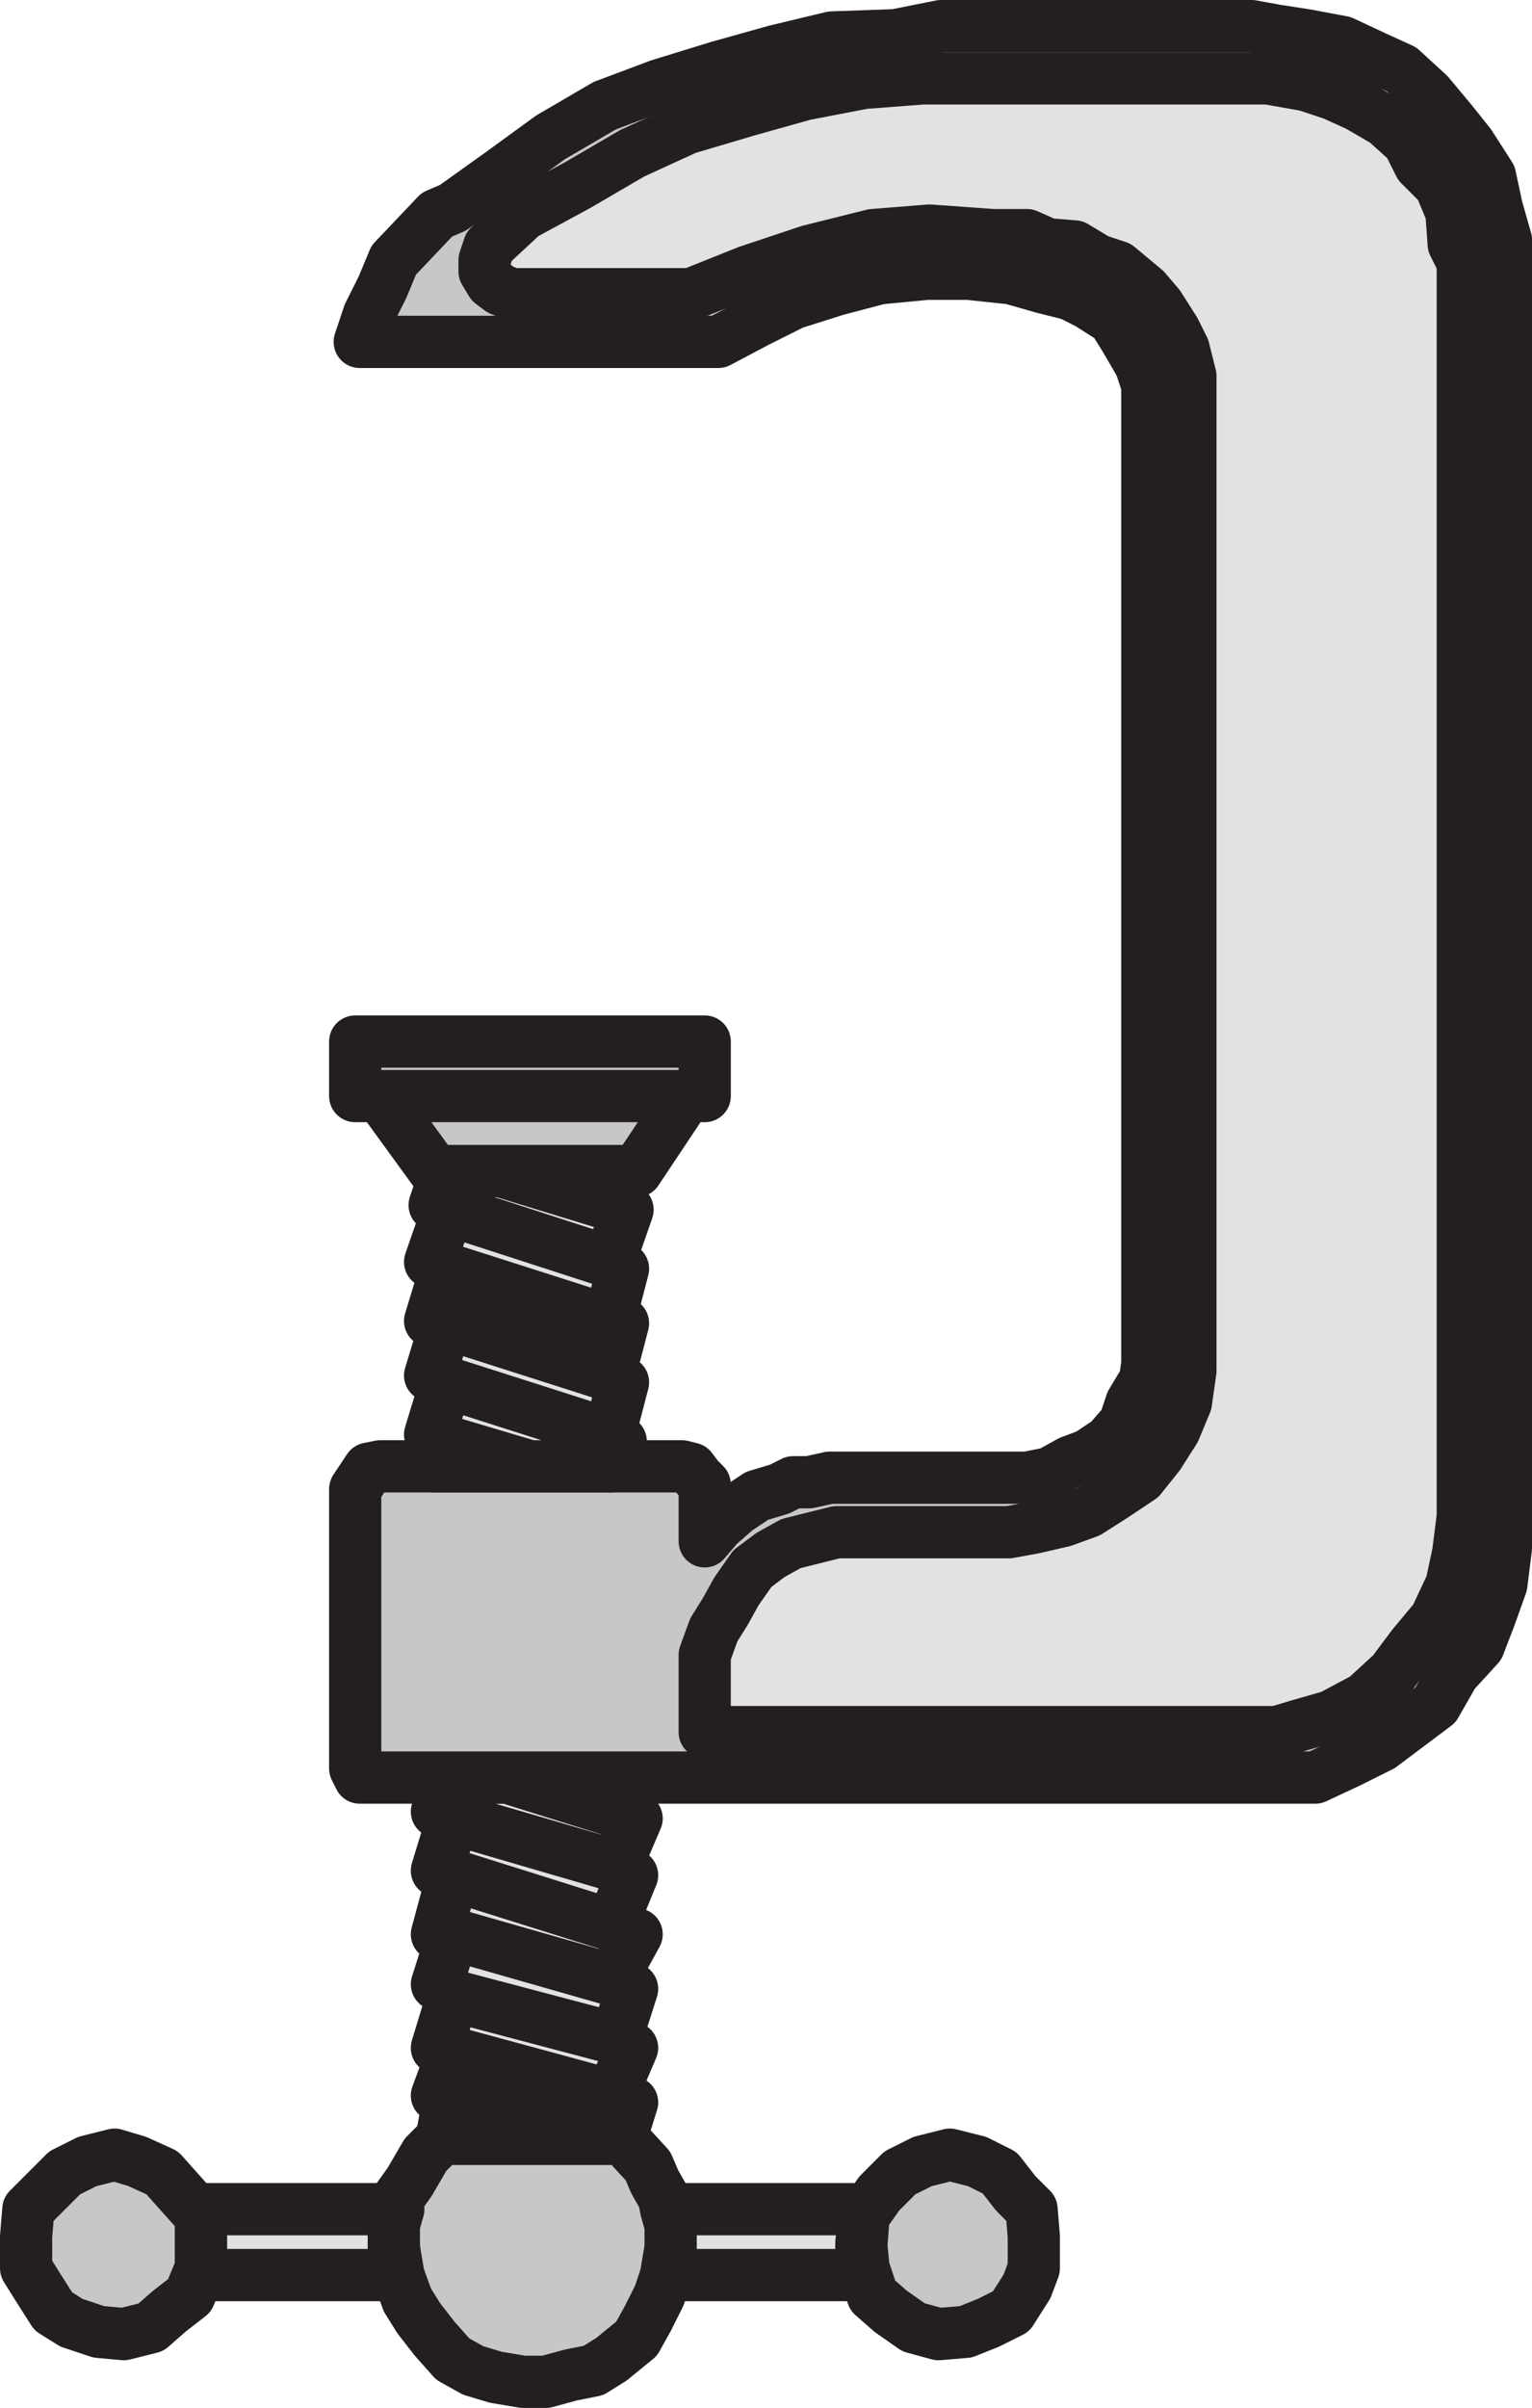
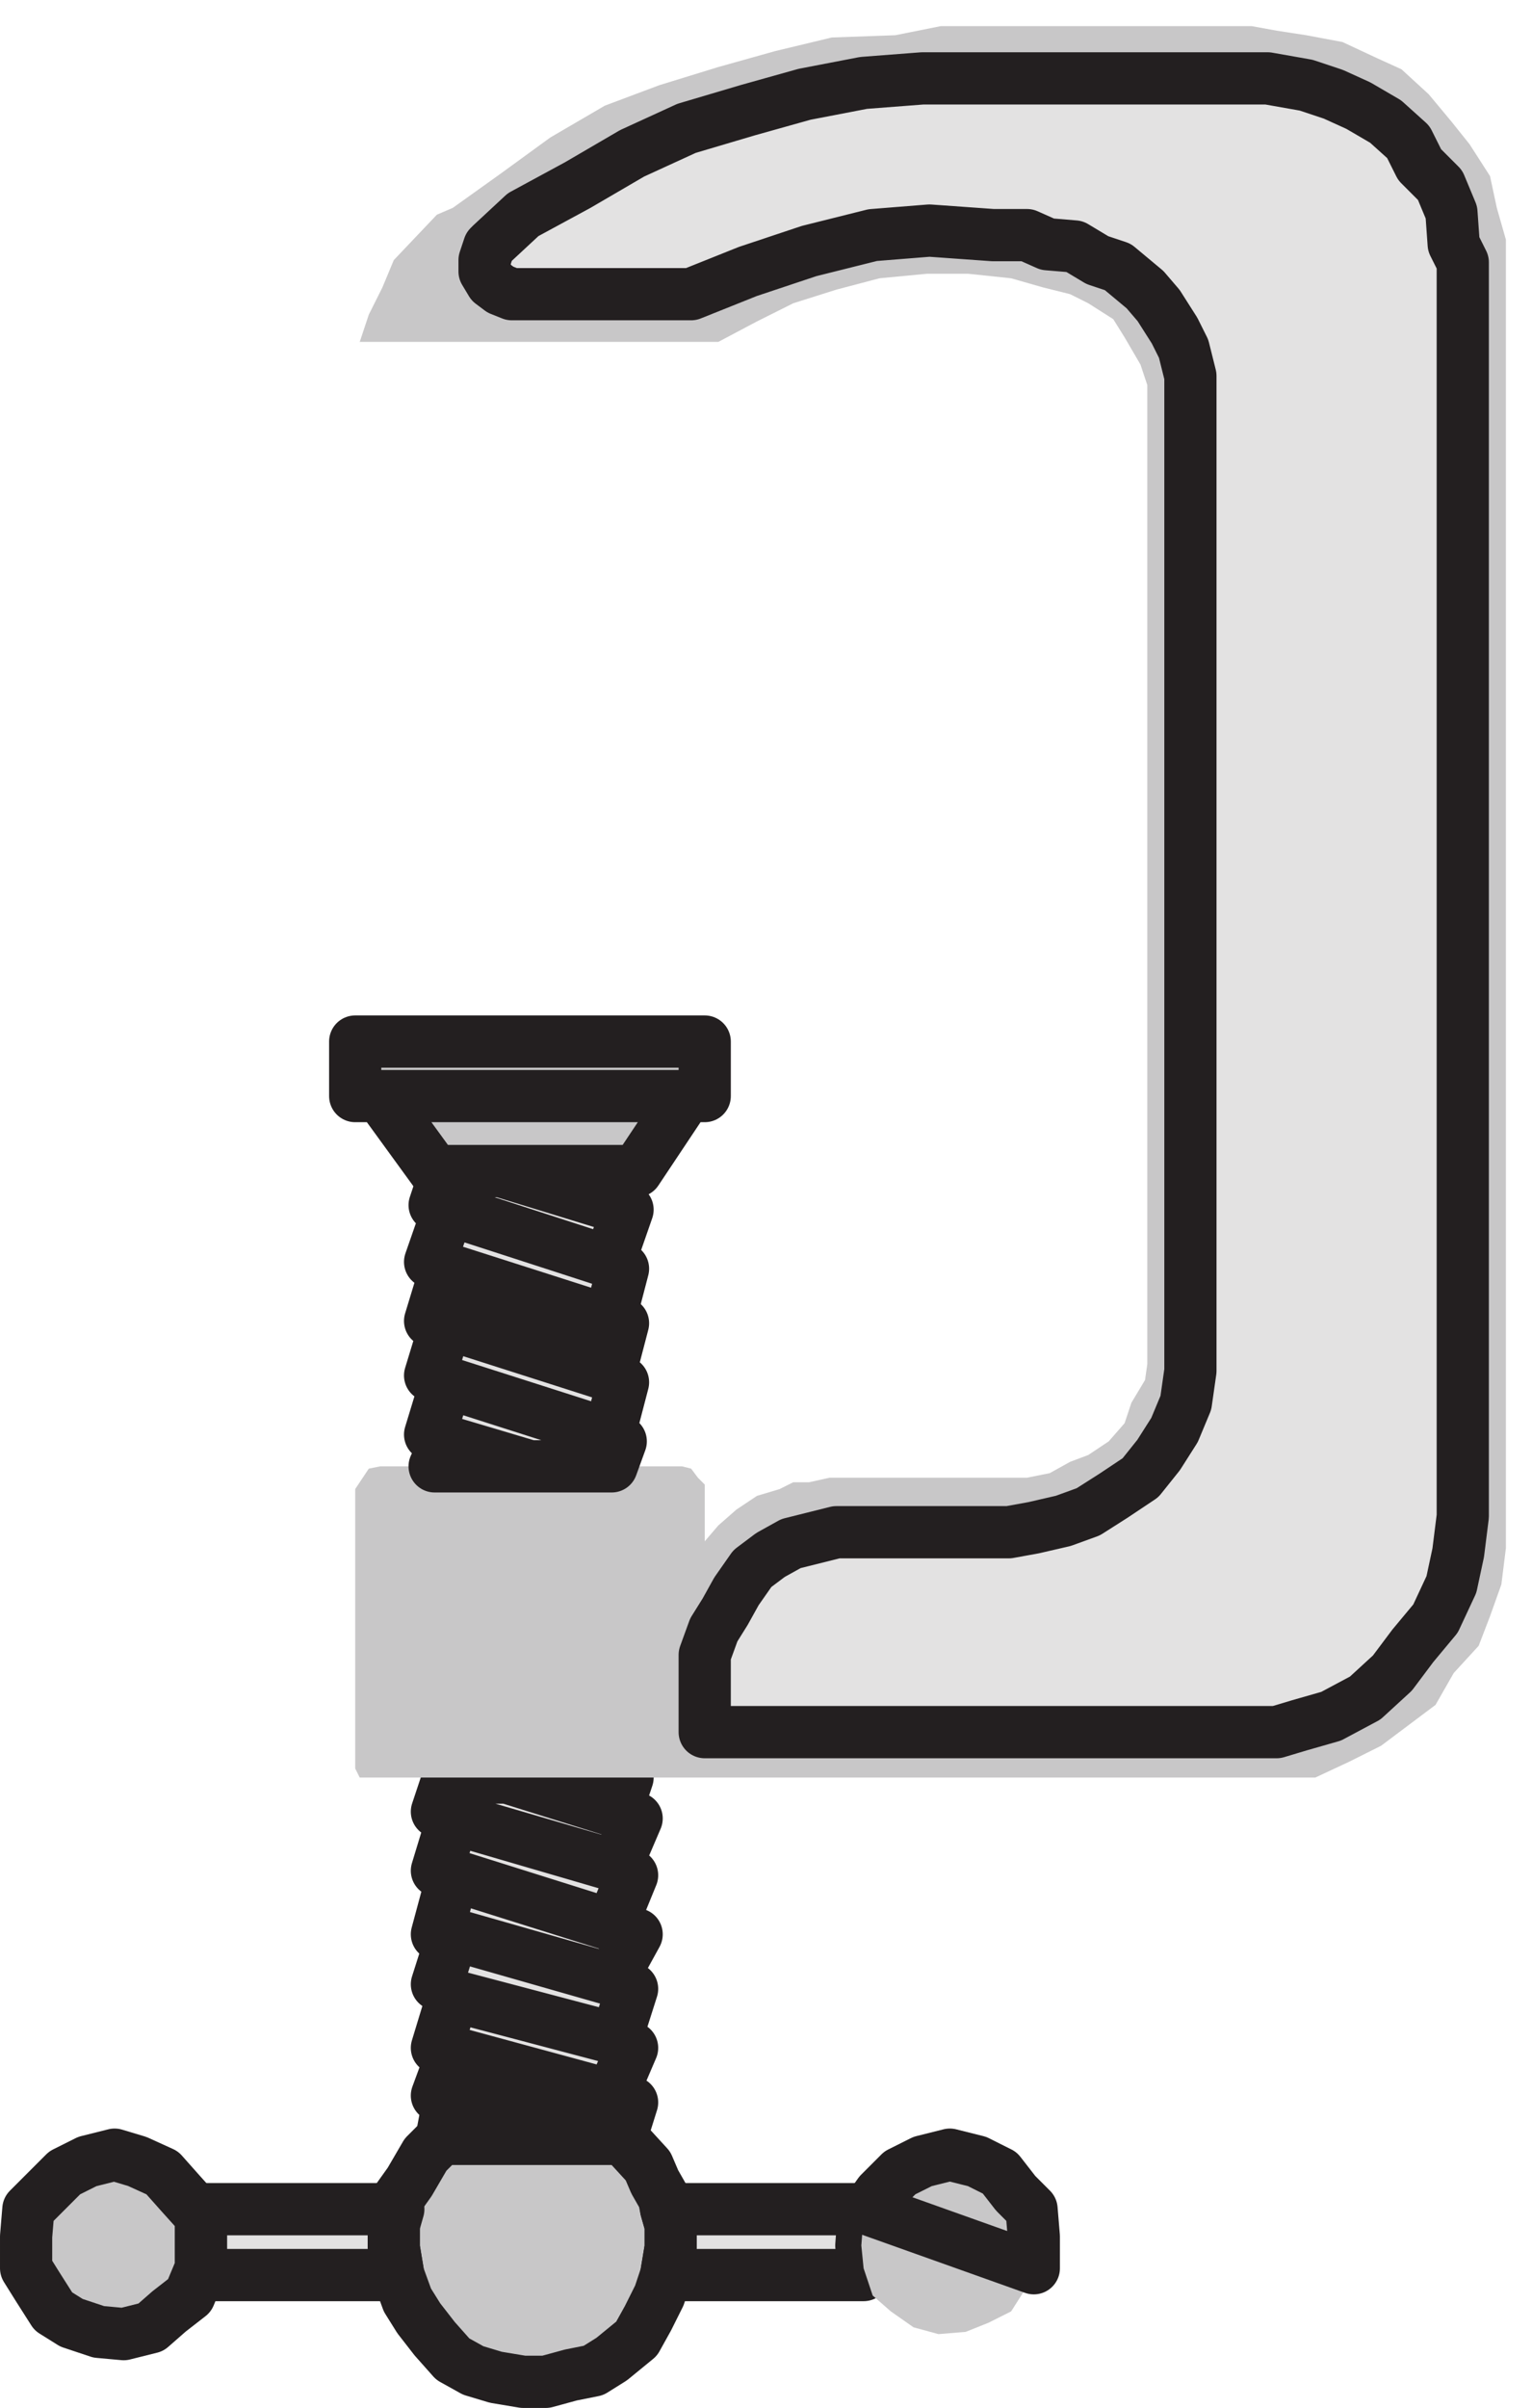
<svg xmlns="http://www.w3.org/2000/svg" width="506.25" height="795">
  <path fill="#c8c7c8" fill-rule="evenodd" d="m145.875 706.125-5.25 5.25-5.25 9-3.75 5.25-1.5 9v7.5l1.5 9 3 8.25 3.75 6 5.25 6.75 6 6.75 6.75 3.75 7.5 2.25 9 1.5h7.5l8.25-2.25 7.5-1.5 6-3.75 8.25-6.75 3.75-6.75 3.75-7.5 2.25-6.75 1.5-9v-7.5l-1.5-5.25-.75-3.75-3-5.25-2.25-5.25-8.25-9h-60" />
  <path fill="none" stroke="#231f20" stroke-linecap="round" stroke-linejoin="round" stroke-miterlimit="10" stroke-width="17.25" d="m145.875 706.125-5.25 5.25-5.25 9-3.75 5.25-1.5 9v7.5l1.5 9 3 8.25 3.75 6 5.25 6.75 6 6.75 6.75 3.75 7.5 2.25 9 1.5h7.5l8.25-2.25 7.5-1.5 6-3.75 8.25-6.75 3.75-6.75 3.75-7.5 2.25-6.75 1.5-9v-7.5l-1.5-5.25-.75-3.75-3-5.25-2.25-5.25-8.25-9zm0 0" />
  <path fill="#e3e2e2" fill-rule="evenodd" d="M221.625 742.125v-7.5l-1.5-5.25h66.75l-1.5 2.25-.75 9.75.75 7.5v2.25h-65.25l1.5-9" />
  <path fill="none" stroke="#231f20" stroke-linecap="round" stroke-linejoin="round" stroke-miterlimit="10" stroke-width="17.25" d="M221.625 742.125v-7.5l-1.5-5.25h66.75l-1.5 2.25-.75 9.75.75 7.5v2.25h-65.25zm0 0" />
  <path fill="#c8c7c8" fill-rule="evenodd" d="m286.875 729.375 3.75-5.25 6.75-6.75 7.5-3.75 9-2.25 9 2.25 7.5 3.75 5.25 6.75 5.25 5.25.75 9v10.5l-2.25 6-5.25 8.25-7.5 3.75-7.5 3-9 .75-8.25-2.25-7.5-5.25-6-5.25-3-9-.75-7.5.75-9.75 1.5-2.25" />
-   <path fill="none" stroke="#231f20" stroke-linecap="round" stroke-linejoin="round" stroke-miterlimit="10" stroke-width="17.25" d="m286.875 729.375 3.75-5.25 6.75-6.75 7.5-3.75 9-2.25 9 2.25 7.5 3.75 5.25 6.75 5.25 5.25.75 9v10.5l-2.25 6-5.25 8.25-7.5 3.75-7.5 3-9 .75-8.25-2.25-7.5-5.25-6-5.25-3-9-.75-7.5.75-9.75zm0 0" />
+   <path fill="none" stroke="#231f20" stroke-linecap="round" stroke-linejoin="round" stroke-miterlimit="10" stroke-width="17.25" d="m286.875 729.375 3.75-5.25 6.75-6.75 7.5-3.75 9-2.25 9 2.25 7.5 3.75 5.25 6.75 5.25 5.25.75 9v10.5zm0 0" />
  <path fill="#e3e2e2" fill-rule="evenodd" d="M66.375 731.625v17.25l-3 2.25h68.25l-1.5-9v-7.5l1.5-5.25h-68.25l3 2.25" />
  <path fill="none" stroke="#231f20" stroke-linecap="round" stroke-linejoin="round" stroke-miterlimit="10" stroke-width="17.25" d="M66.375 731.625v17.25l-3 2.25h68.25l-1.5-9v-7.5l1.5-5.25h-68.25zm0 0" />
  <path fill="#c8c7c8" fill-rule="evenodd" d="m59.625 724.125-6-6.75-8.25-3.75-7.5-2.25-9 2.25-7.5 3.75-12 12-.75 9v10.5l3.75 6 5.25 8.25 6 3.75 9 3 8.25.75 9-2.25 6-5.25 6.75-5.25 3.75-9v-17.25l-6.75-7.5" />
  <path fill="none" stroke="#231f20" stroke-linecap="round" stroke-linejoin="round" stroke-miterlimit="10" stroke-width="17.25" d="m59.625 724.125-6-6.75-8.25-3.75-7.5-2.25-9 2.25-7.5 3.75-12 12-.75 9v10.5l3.75 6 5.25 8.25 6 3.75 9 3 8.25.75 9-2.25 6-5.25 6.75-5.25 3.75-9v-17.25zm0 0" />
  <path fill="#e3e2e2" fill-rule="evenodd" d="m144.375 691.875 3.75 2.25-2.25 12h59.25l3.75-12-6.75-2.25 6.75-15.75-5.25-3 5.25-16.5-6.75-3 8.25-15-8.25-3 6.75-16.5-5.25-3 6.75-15.75-6.75-2.25 3.75-11.25h-59.25l-3.75 11.25 5.25 2.25-5.25 17.25 5.25 1.5-5.25 19.5h5.25l-5.25 16.5 5.25 3.75-5.25 17.25 5.25 1.5-5.25 14.25" />
  <path fill="none" stroke="#231f20" stroke-linecap="round" stroke-linejoin="round" stroke-miterlimit="10" stroke-width="17.25" d="m144.375 691.875 3.75 2.25-2.25 12h59.25l3.75-12-6.75-2.25 6.75-15.75-5.25-3 5.25-16.5-6.75-3 8.25-15-8.25-3 6.75-16.5-5.25-3 6.75-15.75-6.75-2.25 3.75-11.25h-59.25l-3.75 11.25 5.25 2.25-5.25 17.25 5.25 1.5-5.25 19.5h5.25l-5.25 16.5 5.25 3.75-5.25 17.25 5.25 1.5zm3.75 2.25 41.25 12m-39.75-28.5 52.5 14.25m1.5-18.75-54-14.25m52.5-5.25-52.5-15m52.5-3-52.5-16.5m54-3-54-15.75m54-2.25-36-11.25" />
  <path fill="#c8c7c8" fill-rule="evenodd" d="M126.375 586.875h-7.5l-1.5-3v-92.25l4.5-6.75 3.75-.75h99.75l3 .75 2.25 3 2.25 2.25v18.75l4.5-5.25 6-5.25 6.75-4.5 7.5-2.25 4.5-2.25h5.25l6.75-1.5h65.25l7.5-1.5 6.75-3.75 6-2.25 6.75-4.5 5.25-6 2.25-6.75 4.5-7.5.75-5.25v-323.25l-2.25-6.75-5.25-9-3.75-6-8.25-5.25-6-3-9-2.25-10.5-3-14.25-1.5h-13.5l-15.75 1.5-14.25 3.75-14.25 4.5-12 6-12.75 6.75h-118.5l3-9 4.5-9 3.75-9 14.25-15 5.25-2.25 15.75-11.25 16.5-12 18-10.5 18-6.75 19.5-6 18.75-5.25 18.75-4.5 21-.75 15-3h102.75l8.25 1.5 9.75 1.5 12 2.25 11.25 5.25 8.25 3.75 9 8.25 7.5 9 6 7.5 6.75 10.5 2.25 10.5 3 10.5v432l-1.5 12-3.75 10.5-3.75 9.75-8.25 9-6 10.5-18 13.5-10.5 5.25-11.25 5.25h-308.25" />
-   <path fill="none" stroke="#231f20" stroke-linecap="round" stroke-linejoin="round" stroke-miterlimit="10" stroke-width="17.25" d="M126.375 586.875h-7.5l-1.5-3v-92.25l4.5-6.75 3.75-.75h99.75l3 .75 2.25 3 2.25 2.25v18.75l4.5-5.25 6-5.25 6.75-4.5 7.5-2.25 4.5-2.25h5.25l6.75-1.5h65.25l7.5-1.5 6.75-3.75 6-2.25 6.75-4.5 5.25-6 2.25-6.75 4.5-7.5.75-5.25v-323.25l-2.25-6.75-5.25-9-3.75-6-8.25-5.25-6-3-9-2.25-10.5-3-14.25-1.5h-13.5l-15.75 1.5-14.25 3.75-14.25 4.5-12 6-12.75 6.75h-118.5l3-9 4.5-9 3.75-9 14.25-15 5.25-2.25 15.75-11.25 16.5-12 18-10.5 18-6.75 19.5-6 18.75-5.25 18.75-4.5 21-.75 15-3h102.75l8.25 1.5 9.75 1.5 12 2.25 11.25 5.25 8.25 3.75 9 8.25 7.5 9 6 7.5 6.75 10.5 2.25 10.5 3 10.5v432l-1.5 12-3.75 10.5-3.75 9.75-8.25 9-6 10.5-18 13.5-10.5 5.25-11.25 5.25zm0 0" />
  <path fill="#e3e2e2" fill-rule="evenodd" d="M483.375 500.625v-414l-3-6-.75-10.5-3.75-9-6.75-6.75-3.75-7.5-7.5-6.75-9-5.25-8.25-3.75-9-3-12.75-2.25h-114l-19.5 1.5-19.5 3.75-18.75 5.25-20.25 6-18 8.25-18 10.5-18 9.75-10.5 9.75-.75.75-1.5 4.5v3.75l2.25 3.75 3 2.25 3.75 1.5h59.25l18.75-7.5 20.25-6.75 21-5.25 18.75-1.5 21 1.5h11.25l6.75 3 9 .75 7.5 4.5 6.75 2.25 9 7.5 4.5 5.25 5.25 8.25 3 6 2.25 9v328.5l-1.5 10.5-3.75 9-5.25 8.25-6 7.5-9 6-8.25 5.25-8.25 3-9.75 2.25-8.25 1.5h-57l-15 3.75-6.75 3.75-6 4.5-5.25 7.5-3.75 6.75-3.75 6-3 8.25v25.5h189l7.5-2.25 10.5-3 11.25-6 9-8.25 6.75-9 7.5-9 5.25-11.25 2.25-10.5 1.5-12" />
  <path fill="none" stroke="#231f20" stroke-linecap="round" stroke-linejoin="round" stroke-miterlimit="10" stroke-width="17.25" d="M483.375 500.625v-414l-3-6-.75-10.5-3.75-9-6.75-6.75-3.75-7.5-7.5-6.75-9-5.25-8.25-3.75-9-3-12.75-2.25h-114l-19.5 1.5-19.5 3.75-18.75 5.25-20.25 6-18 8.25-18 10.5-18 9.75-10.5 9.75-.75.75-1.5 4.5v3.75l2.25 3.75 3 2.25 3.75 1.5h59.25l18.75-7.5 20.25-6.75 21-5.25 18.75-1.5 21 1.5h11.25l6.75 3 9 .75 7.5 4.5 6.75 2.25 9 7.5 4.5 5.25 5.25 8.25 3 6 2.25 9v328.5l-1.5 10.5-3.75 9-5.25 8.25-6 7.5-9 6-8.25 5.25-8.25 3-9.75 2.25-8.25 1.5h-57l-15 3.75-6.75 3.75-6 4.5-5.25 7.5-3.75 6.75-3.75 6-3 8.25v25.5h189l7.5-2.25 10.5-3 11.25-6 9-8.25 6.75-9 7.5-9 5.25-11.25 2.25-10.5zm0 0" />
  <path fill="#e3e2e2" fill-rule="evenodd" d="m202.125 484.125 3-8.25-3.75-2.25 4.5-17.25-4.5-2.25 4.5-17.25-4.5-.75 4.5-17.25-4.5-2.25 6-17.25-5.25-1.5 3.75-11.25h-58.5l-3.75 11.25 4.5 1.5-6 17.25 5.25 2.25-5.25 17.25 5.25.75-5.25 17.25 5.25 2.25-5.25 17.25 5.25 2.25-3.75 8.25h58.5" />
  <path fill="none" stroke="#231f20" stroke-linecap="round" stroke-linejoin="round" stroke-miterlimit="10" stroke-width="17.25" d="m202.125 484.125 3-8.25-3.75-2.25 4.5-17.25-4.5-2.25 4.5-17.25-4.5-.75 4.5-17.25-4.5-2.25 6-17.25-5.25-1.5 3.75-11.25h-58.5l-3.75 11.25 4.5 1.5-6 17.25 5.25 2.25-5.25 17.25 5.25.75-5.25 17.25 5.25 2.25-5.25 17.25 5.25 2.25-3.75 8.25zm-54.75-8.25 27.75 8.25m26.25-10.5-54-17.25m54-2.25-54-17.25m54-.75-54-17.25m54-2.25-53.25-17.25m54-1.5-36.75-11.25" />
  <path fill="#c8c7c8" fill-rule="evenodd" d="m210.375 386.625 16.5-24.75h6v-18h-115.5v18h8.25l18 24.75h66.75" />
  <path fill="none" stroke="#231f20" stroke-linecap="round" stroke-linejoin="round" stroke-miterlimit="10" stroke-width="17.25" d="m210.375 386.625 16.5-24.75h6v-18h-115.5v18h8.25l18 24.75zm16.5-24.75h-101.25" />
</svg>